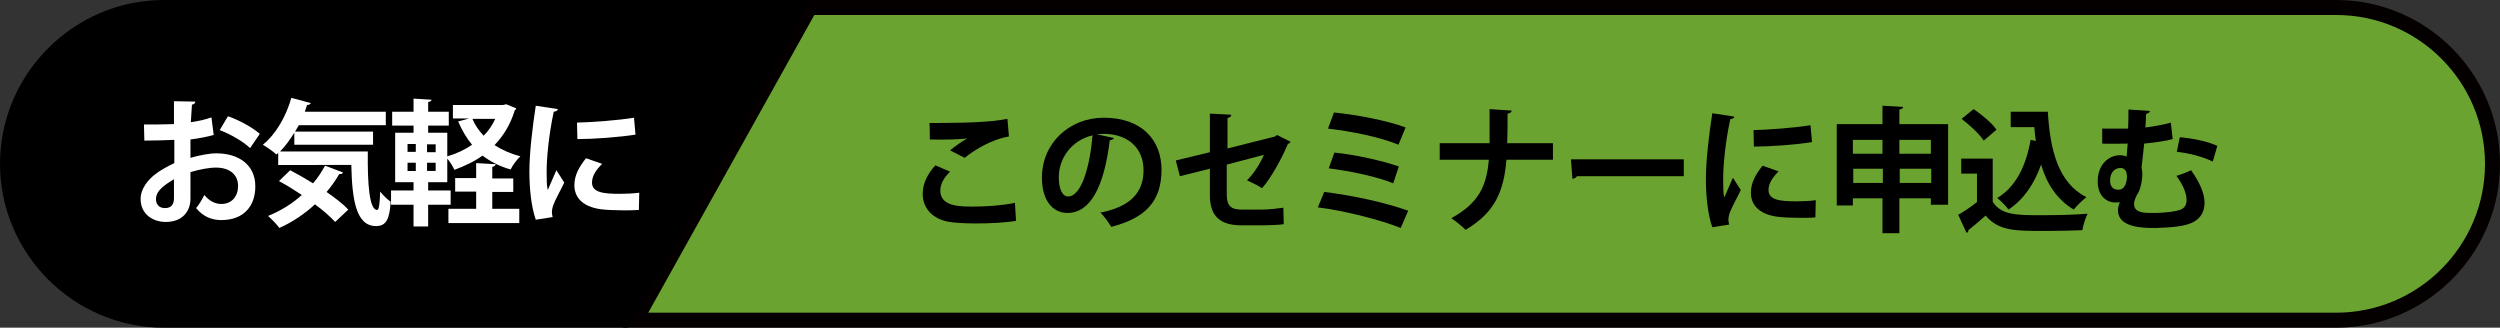
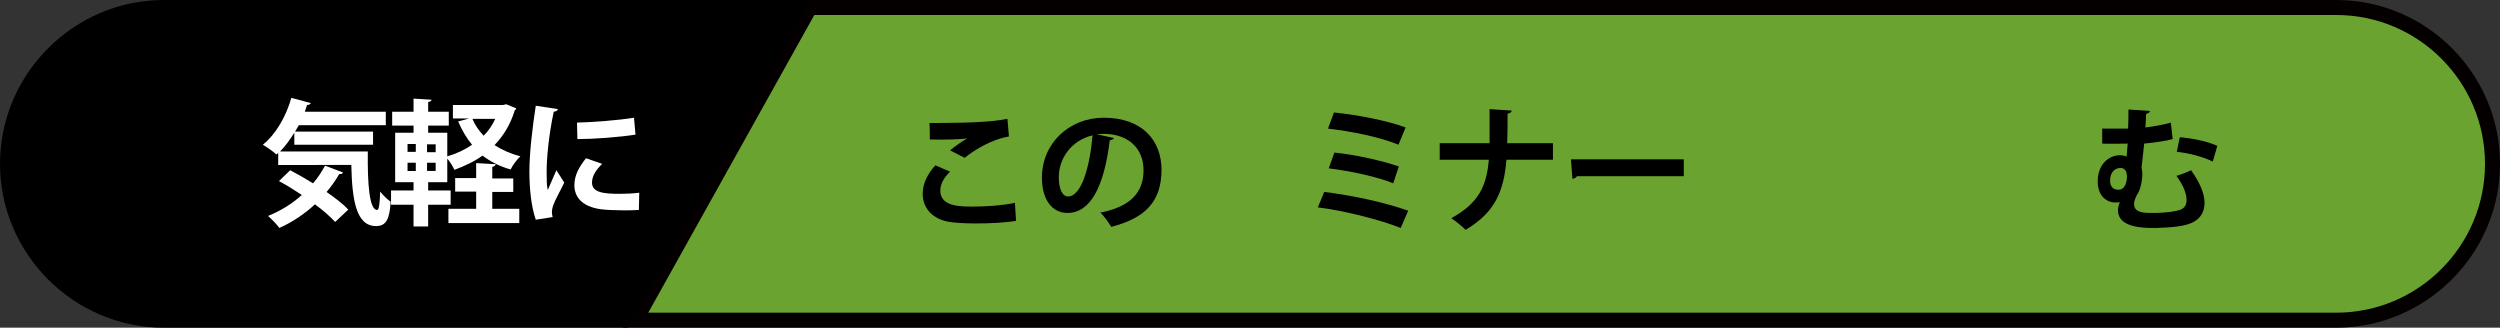
<svg xmlns="http://www.w3.org/2000/svg" version="1.1" id="レイヤー_1" x="0px" y="0px" viewBox="0 0 666.8 87.4" style="enable-background:new 0 0 666.8 87.4;" xml:space="preserve">
  <rect x="0" y="0" width="666.8" height="87.4" fill="#333333" stroke="none" />
  <style type="text/css">
	.st0{fill:#6BA330;}
	.st1{fill:#040000;}
	.st2{fill:#F1D622;}
	.st3{fill:#FFFFFF;}
	.st4{fill:#E7CE30;}
</style>
  <path class="st0" d="M169.5,85.4L216,2h407.1c23,0,41.7,18.7,41.7,41.7s-18.7,41.7-41.7,41.7H169.5z" />
  <path class="st1" d="M623.1,4c21.9,0,39.7,17.8,39.7,39.7S645,83.4,623.1,83.4H172.9L217.2,4H623.1 M623.1,0H214.8l-48.7,87.4h457  c24,0,43.7-19.7,43.7-43.7S647.2,0,623.1,0L623.1,0z" />
  <g>
    <path d="M271,58.9c-2.9,0.5-7.1,0.7-10.8,0.7c-3.1,0-6-0.2-7.5-0.5c-4.6-1-6.6-4.1-6.6-7.4c0-2.8,1.4-5.5,3.4-7.6l3.9,1.7   c-1.7,1.6-2.6,3.4-2.6,5c0,4.3,5.2,4.3,8.8,4.3c3.6,0,7.8-0.3,11.1-1L271,58.9z M253.4,40.1c1.2-1,3.2-2.4,4.6-3.2v0   c-1.8,0.3-6.9,0.4-10,0.3c0-1.1,0-3.4-0.1-4.4c0.6,0,1.5,0,2.5,0c3.6,0,8.9-0.1,11.4-0.3c2.2-0.1,4.8-0.4,6.9-0.8l0.4,4.7   c-5.1,0.9-9.6,3.9-11.8,5.7L253.4,40.1z" />
    <path d="M297.1,36.8c-0.1,0.3-0.6,0.6-1.1,0.6c-1.5,12.3-5.1,19.4-11.3,19.4c-3.9,0-6.8-3.3-6.8-9.4c0-9.2,7.3-16,16.5-16   c10.2,0,15.4,6,15.4,13.9c0,8.5-4.4,12.9-13.4,15.2c-0.7-1.1-1.7-2.6-2.9-3.8c8.2-1.6,11.5-5.5,11.5-11.3c0-5.8-4-9.7-10.7-9.7   c-0.6,0-1.2,0.1-1.8,0.1L297.1,36.8z M291.4,36.1c-5.5,1.3-9,6-9,11.2c0,3,0.9,5.1,2.5,5.1C288.4,52.4,290.7,44.5,291.4,36.1z" />
-     <path d="M344.2,37.8c-0.1,0.3-0.4,0.5-0.7,0.6c-1.6,3.8-4.4,9-6.9,11.8c-1-0.7-2.7-1.5-4-2.1c1.8-1.8,3.5-4.4,4.5-6.8l-9.9,2.6V52   c0,2.9,1.2,3.9,3.9,3.9h5.7c1.4,0,4.1-0.3,5.5-0.5c0,1.3,0.1,3.2,0.1,4.4c-1.4,0.2-4,0.3-5.5,0.3h-5.8c-5.7,0-8.4-2.5-8.4-8v-7.1   l-8,2l-1.1-4.2l9.1-2.2V30.3l5.7,0.3c0,0.5-0.4,0.7-1,0.9v8.1l12.7-3.2l0.5-0.4L344.2,37.8z" />
    <path d="M353.2,51.2c7.5,0.9,16.2,2.8,22.4,5l-2,4.6c-5.3-2.1-14.5-4.5-22.1-5.5L353.2,51.2z M355.8,30c6.1,0.6,14.4,2.2,19.1,4   l-1.9,4.6c-5.1-2.1-12.7-3.6-18.8-4.3L355.8,30z M355.9,40.7c5.4,0.5,12.9,2.2,17.2,3.7l-1.5,4.5c-4-1.7-11.5-3.3-17.2-4   L355.9,40.7z" />
    <path d="M414.3,42.6h-12.5c-0.7,8.5-3.1,14.1-10.9,18.7c-0.9-0.9-2.6-2.3-3.8-3.1c7.2-4,9.4-8.4,10-15.6h-13.1v-4.4h13.3   c0-1.3,0-5.3,0-9.1l5.9,0.4c-0.1,0.5-0.4,0.7-1.1,0.8c0,2.9,0,5.5-0.1,7.9h12.2V42.6z" />
    <path d="M419,42.5h30.1V47h-28.5c-0.2,0.4-0.7,0.6-1.2,0.7L419,42.5z" />
-     <path d="M462.6,31.1c-0.1,0.4-0.4,0.6-1.1,0.7c-1.4,6.4-1.9,12.8-1.9,15.8c0,2.1,0,3.9,0.3,5.1c0.4-1,1.8-4.1,2.3-5.3l2.1,3.3   c-1.2,2.5-2.4,4.5-3,6.2c-0.2,0.6-0.3,1.2-0.3,1.7c0,0.4,0.1,0.9,0.2,1.3l-4.5,0.7c-1.2-3.5-1.7-8.1-1.7-12.9   c0-4.9,0.8-11.6,1.7-17.5L462.6,31.1z M484.2,58c-1.3,0.1-2.8,0.1-4.1,0.1c-2.3,0-4.5-0.1-6.1-0.3c-5-0.7-7-3.3-7-6.4   c0-2.6,1.2-4.8,3.1-7.2l4.3,1.5c-1.6,1.6-2.7,3.2-2.7,5c0,2.7,3.2,3,7.5,3c1.7,0,3.6-0.1,5.1-0.3L484.2,58z M467.7,34.7   c4.1-0.1,10.9-0.6,15.2-1.3l0.4,4.5c-4.3,0.7-11.3,1.2-15.5,1.2L467.7,34.7z" />
-     <path d="M506.7,33.1h12.9v21.5H515v-1.7h-8.4v9.3h-4.5v-9.3h-7.9v1.9h-4.3V33.1h12.2v-4.9l5.5,0.3c0,0.4-0.3,0.6-1,0.7V33.1z    M502.1,37.3h-7.9V41h7.9V37.3z M494.3,48.8h7.9v-3.8h-7.9V48.8z M515,37.3h-8.4V41h8.4V37.3z M506.7,48.8h8.4v-3.8h-8.4V48.8z" />
-     <path d="M531.5,42.4v11.4c2.2,3.6,6.6,3.6,12.9,3.6c4.1,0,9-0.1,12.4-0.4c-0.5,1-1.2,3.1-1.4,4.4c-2.7,0.1-6.4,0.2-9.9,0.2   c-8.1,0-12.4,0-15.9-4.1c-1.6,1.4-3.2,2.8-4.6,3.9c0,0.4-0.1,0.6-0.5,0.7l-2.2-4.8c1.5-0.9,3.4-2.1,5-3.4v-7.6h-4.2v-4H531.5z    M526.4,29.1c2.2,1.5,4.9,3.7,6.1,5.5l-3.4,2.9c-1.1-1.7-3.7-4.1-5.9-5.8L526.4,29.1z M536.2,29.8h10c0.6,10.3,2.8,19,10.3,22.8   c-1,0.7-2.6,2.3-3.4,3.3c-4.5-2.7-7.2-6.9-8.7-12c-1.8,5.1-4.6,9.3-8.7,12c-0.6-0.9-2.1-2.4-3-3.1c4.9-2.9,7.7-8.5,8.9-15.5   l1.4,0.3c-0.2-1.2-0.3-2.4-0.4-3.7h-6.3V29.8z" />
    <path d="M579.5,37.1c-1.8,0.5-4.6,0.9-7.6,1.2c-0.3,2.5-0.5,4.9-0.7,6.4c0.1,0.5,0.2,1,0.2,1.6c0,1.9-0.5,4.4-1.4,5.6   c-0.5,1-0.8,1.8-0.8,2.5c0,2.4,2.7,2.4,5,2.4c3.9,0,6.2-0.5,7.2-0.8c1.2-0.4,1.8-1.3,1.8-2.7c0-1.6-0.8-3.8-2.7-6.4   c1.1-0.3,2.7-0.9,3.9-1.5c2.3,3.2,3.6,6.2,3.6,8.7c0,2.8-1.5,4.9-4.7,5.8c-3.1,0.9-8.8,0.9-8.9,0.9c-2.8,0-9.5-0.1-9.5-4.7   c0-0.7,0.2-1.4,0.5-2.2c-0.4,0.1-0.8,0.1-1.2,0.1c-2.4,0-4.7-1.8-4.7-5.6c0-4.9,3.3-7,5.9-7c0.6,0,1.3,0.1,1.8,0.4   c0.1-1,0.2-2.3,0.3-3.5c-1,0-5.7,0.1-6.8,0v-4c1.4,0,3.2,0,5,0c0.6,0,1.3,0,1.9,0c0.1-1.8,0.1-3.6,0.1-5.1l5.7,0.4   c0,0.4-0.4,0.6-1,0.8c0,1.2-0.1,2.3-0.2,3.6c2.4-0.3,4.7-0.7,6.8-1.3L579.5,37.1z M567.3,47.1c0-1.3-0.5-2.3-1.7-2.3   c-1.4,0-2.8,1-2.8,3.4c0,1.5,0.8,2.4,2.1,2.4C567,50.7,567.3,48.1,567.3,47.1z M581.4,36.6c3.5,0.3,7.4,1.1,10,2.3l-1.2,4.2   c-2.6-1.3-6.5-2.3-9.6-2.6L581.4,36.6z" />
  </g>
  <path d="M43.7,0C19.7,0,0,19.7,0,43.7v0c0,24,19.7,43.7,43.7,43.7h123.7L216.1,0H43.7z" />
  <g>
-     <path class="st3" d="M57,36c-1.8,0.5-3.9,0.9-6.2,1.2c0,1.7,0,3.4,0,4.9c2.4-0.7,5-1.2,6.9-1.2c5.9,0,10.4,3,10.4,8.8   c0,5.2-3,9-9.1,9c-2.5,0-4.8-0.9-6.7-3.2c0.8-0.9,1.6-2.3,2.2-3.5c1.3,1.6,2.9,2.4,4.5,2.4c2.9,0,4.5-2.1,4.5-4.8   c0-2.9-2.1-4.9-5.9-4.9c-1.9,0-4.4,0.5-6.8,1.2v7.1c0,3.3-2.1,6.2-6.6,6.2c-3.1,0-6.7-1.8-6.7-6.2c0-2.4,1.7-5,4.4-6.9   c1.3-0.9,2.9-1.8,4.6-2.6v-6.2c-2.4,0.1-5,0.2-8,0.2l-0.1-4.3c3,0,5.7,0,8-0.1v-6.1l5.7,0.1c0,0.4-0.4,0.8-0.9,0.8   c-0.1,1.4-0.2,3.1-0.3,4.7c2-0.3,3.9-0.7,5.5-1.3L57,36z M46.4,47.8c-2.1,1.3-4.8,2.9-4.8,5.3c0,1.5,0.9,2.4,2.4,2.4   c1.5,0,2.4-0.8,2.4-2.6C46.4,52.1,46.4,50,46.4,47.8z M66.7,39.5c-1.9-1.8-5.2-3.7-8.1-4.8l2.2-3.7c3.1,1.1,6.4,2.9,8.5,4.7   L66.7,39.5z" />
    <path class="st3" d="M78.5,35.4c-1.2,1.9-2.4,3.6-3.8,5h23.4c-0.1,8.7,0.4,15.6,2.5,15.6c0.5,0,0.7-1.9,0.8-4.9   c0.8,1,1.9,2.1,2.8,2.7c-0.3,4.5-1.1,6.5-3.9,6.5c-5.3,0-6.4-6.9-6.6-16.3H74.2v-3.2l-0.5,0.4c-0.8-0.8-2.6-2-3.6-2.6   c3.4-2.7,6.2-7.5,7.6-12.5l5.2,1.4c-0.1,0.3-0.5,0.5-1,0.5c-0.2,0.6-0.4,1.2-0.6,1.8h21.6v3.6H79.7l-1,1.7h20.8v3.5h-21V35.4z    M77.4,45.4c1.9,1,4,2.2,6.1,3.5c1.3-1.5,2.3-3.1,3.2-4.7l4.8,1.8c-0.1,0.3-0.5,0.5-1,0.4c-1,1.7-2.1,3.3-3.4,4.8   c2.3,1.6,4.4,3.2,5.8,4.7l-3.5,3.3c-1.3-1.4-3.2-3.1-5.4-4.7c-2.8,2.6-6.1,4.8-9.5,6.3c-0.6-0.9-2.1-2.4-3-3.2   c3.2-1.3,6.4-3.2,9-5.6c-2.1-1.4-4.2-2.7-6.1-3.7L77.4,45.4z" />
    <path class="st3" d="M135,27.8l2.7,1.1c-0.1,0.3-0.2,0.4-0.4,0.5c-1.1,3.7-3,6.8-5.4,9.3c2,1.3,4.3,2.3,6.9,3   c-0.9,0.8-2.1,2.4-2.6,3.5c-2.9-0.8-5.4-2.1-7.5-3.7c-2.2,1.6-4.8,2.8-7.5,3.8c-0.4-0.9-1.2-2.2-1.9-3v6.3h-5.1v2.2h6v3.8h-6v5.8   h-3.9v-5.8h-6v-3.8h6v-2.2h-4.9V35.4h4.9v-1.9h-5.7v-3.7h5.7v-3.5l4.8,0.3c0,0.3-0.3,0.5-0.9,0.6v2.6h5.5v3.7h-5.5v1.9h5.1v6.3   c2.4-0.7,4.6-1.7,6.6-3.1c-1.5-1.8-2.7-3.9-3.7-6.2l2.9-0.8h-4.3V28h13.4L135,27.8z M108.7,38.4v2.1h2.2v-2.1H108.7z M108.7,43.4   v2.2h2.2v-2.2H108.7z M116.2,40.6v-2.1h-2.3v2.1H116.2z M116.2,45.6v-2.2h-2.3v2.2H116.2z M131.3,51.1v4.6h7.2v3.8h-18.9v-3.8h7.4   v-4.6h-5.6v-3.6h5.6v-4l5.2,0.3c0,0.3-0.3,0.6-0.9,0.7v3.1h5.6v3.6H131.3z M126,31.7c0.7,1.7,1.7,3.1,3,4.5   c1.3-1.3,2.3-2.8,3.1-4.5H126z" />
    <path class="st3" d="M148.8,29.1c-0.1,0.4-0.4,0.6-1.1,0.7c-1.4,6.4-1.9,12.8-1.9,15.8c0,2.1,0,3.9,0.3,5.1c0.4-1,1.8-4.1,2.3-5.3   l2.1,3.3c-1.2,2.5-2.4,4.5-3,6.2c-0.2,0.6-0.3,1.2-0.3,1.7c0,0.4,0.1,0.9,0.2,1.3l-4.5,0.7c-1.2-3.5-1.7-8.1-1.7-12.9   c0-4.9,0.8-11.6,1.7-17.5L148.8,29.1z M170.4,56c-1.3,0.1-2.8,0.1-4.1,0.1c-2.3,0-4.5-0.1-6.1-0.3c-5-0.7-7-3.3-7-6.4   c0-2.6,1.2-4.8,3.1-7.2l4.3,1.5c-1.6,1.6-2.7,3.2-2.7,5c0,2.7,3.2,3,7.5,3c1.7,0,3.6-0.1,5.1-0.3L170.4,56z M153.9,32.7   c4.1-0.1,10.9-0.6,15.2-1.3l0.4,4.5c-4.3,0.7-11.3,1.2-15.5,1.2L153.9,32.7z" />
  </g>
</svg>